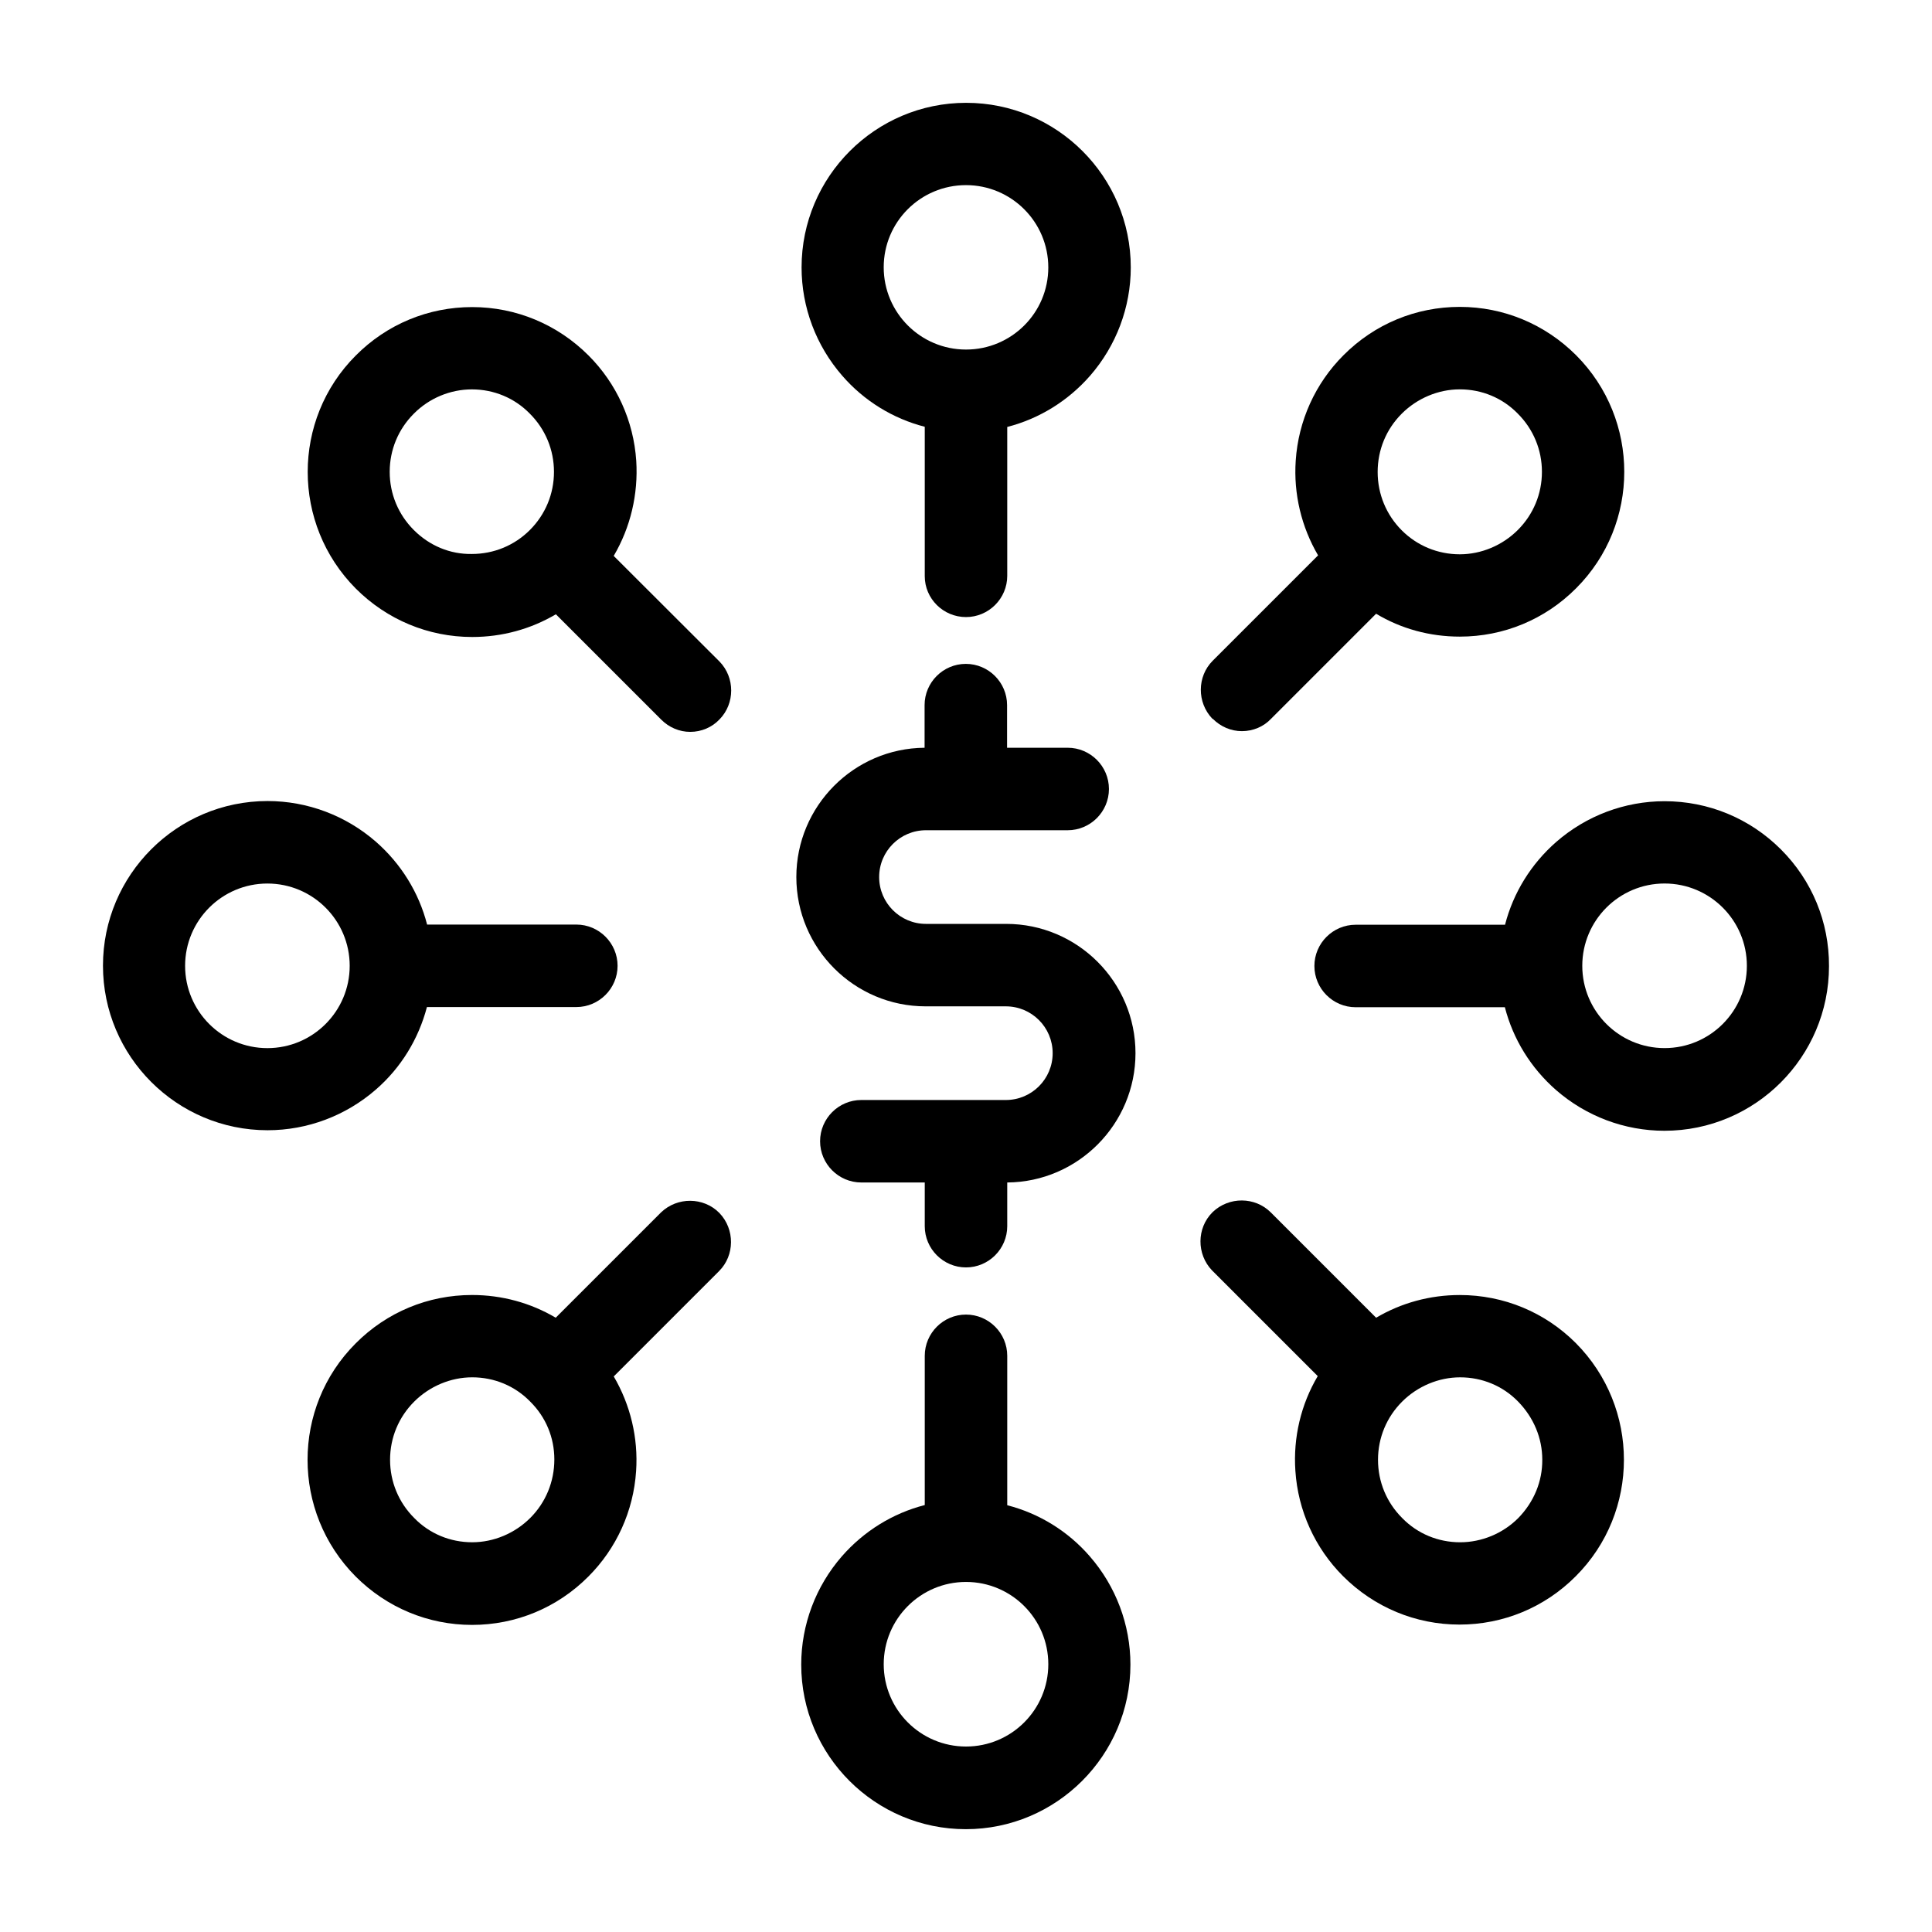
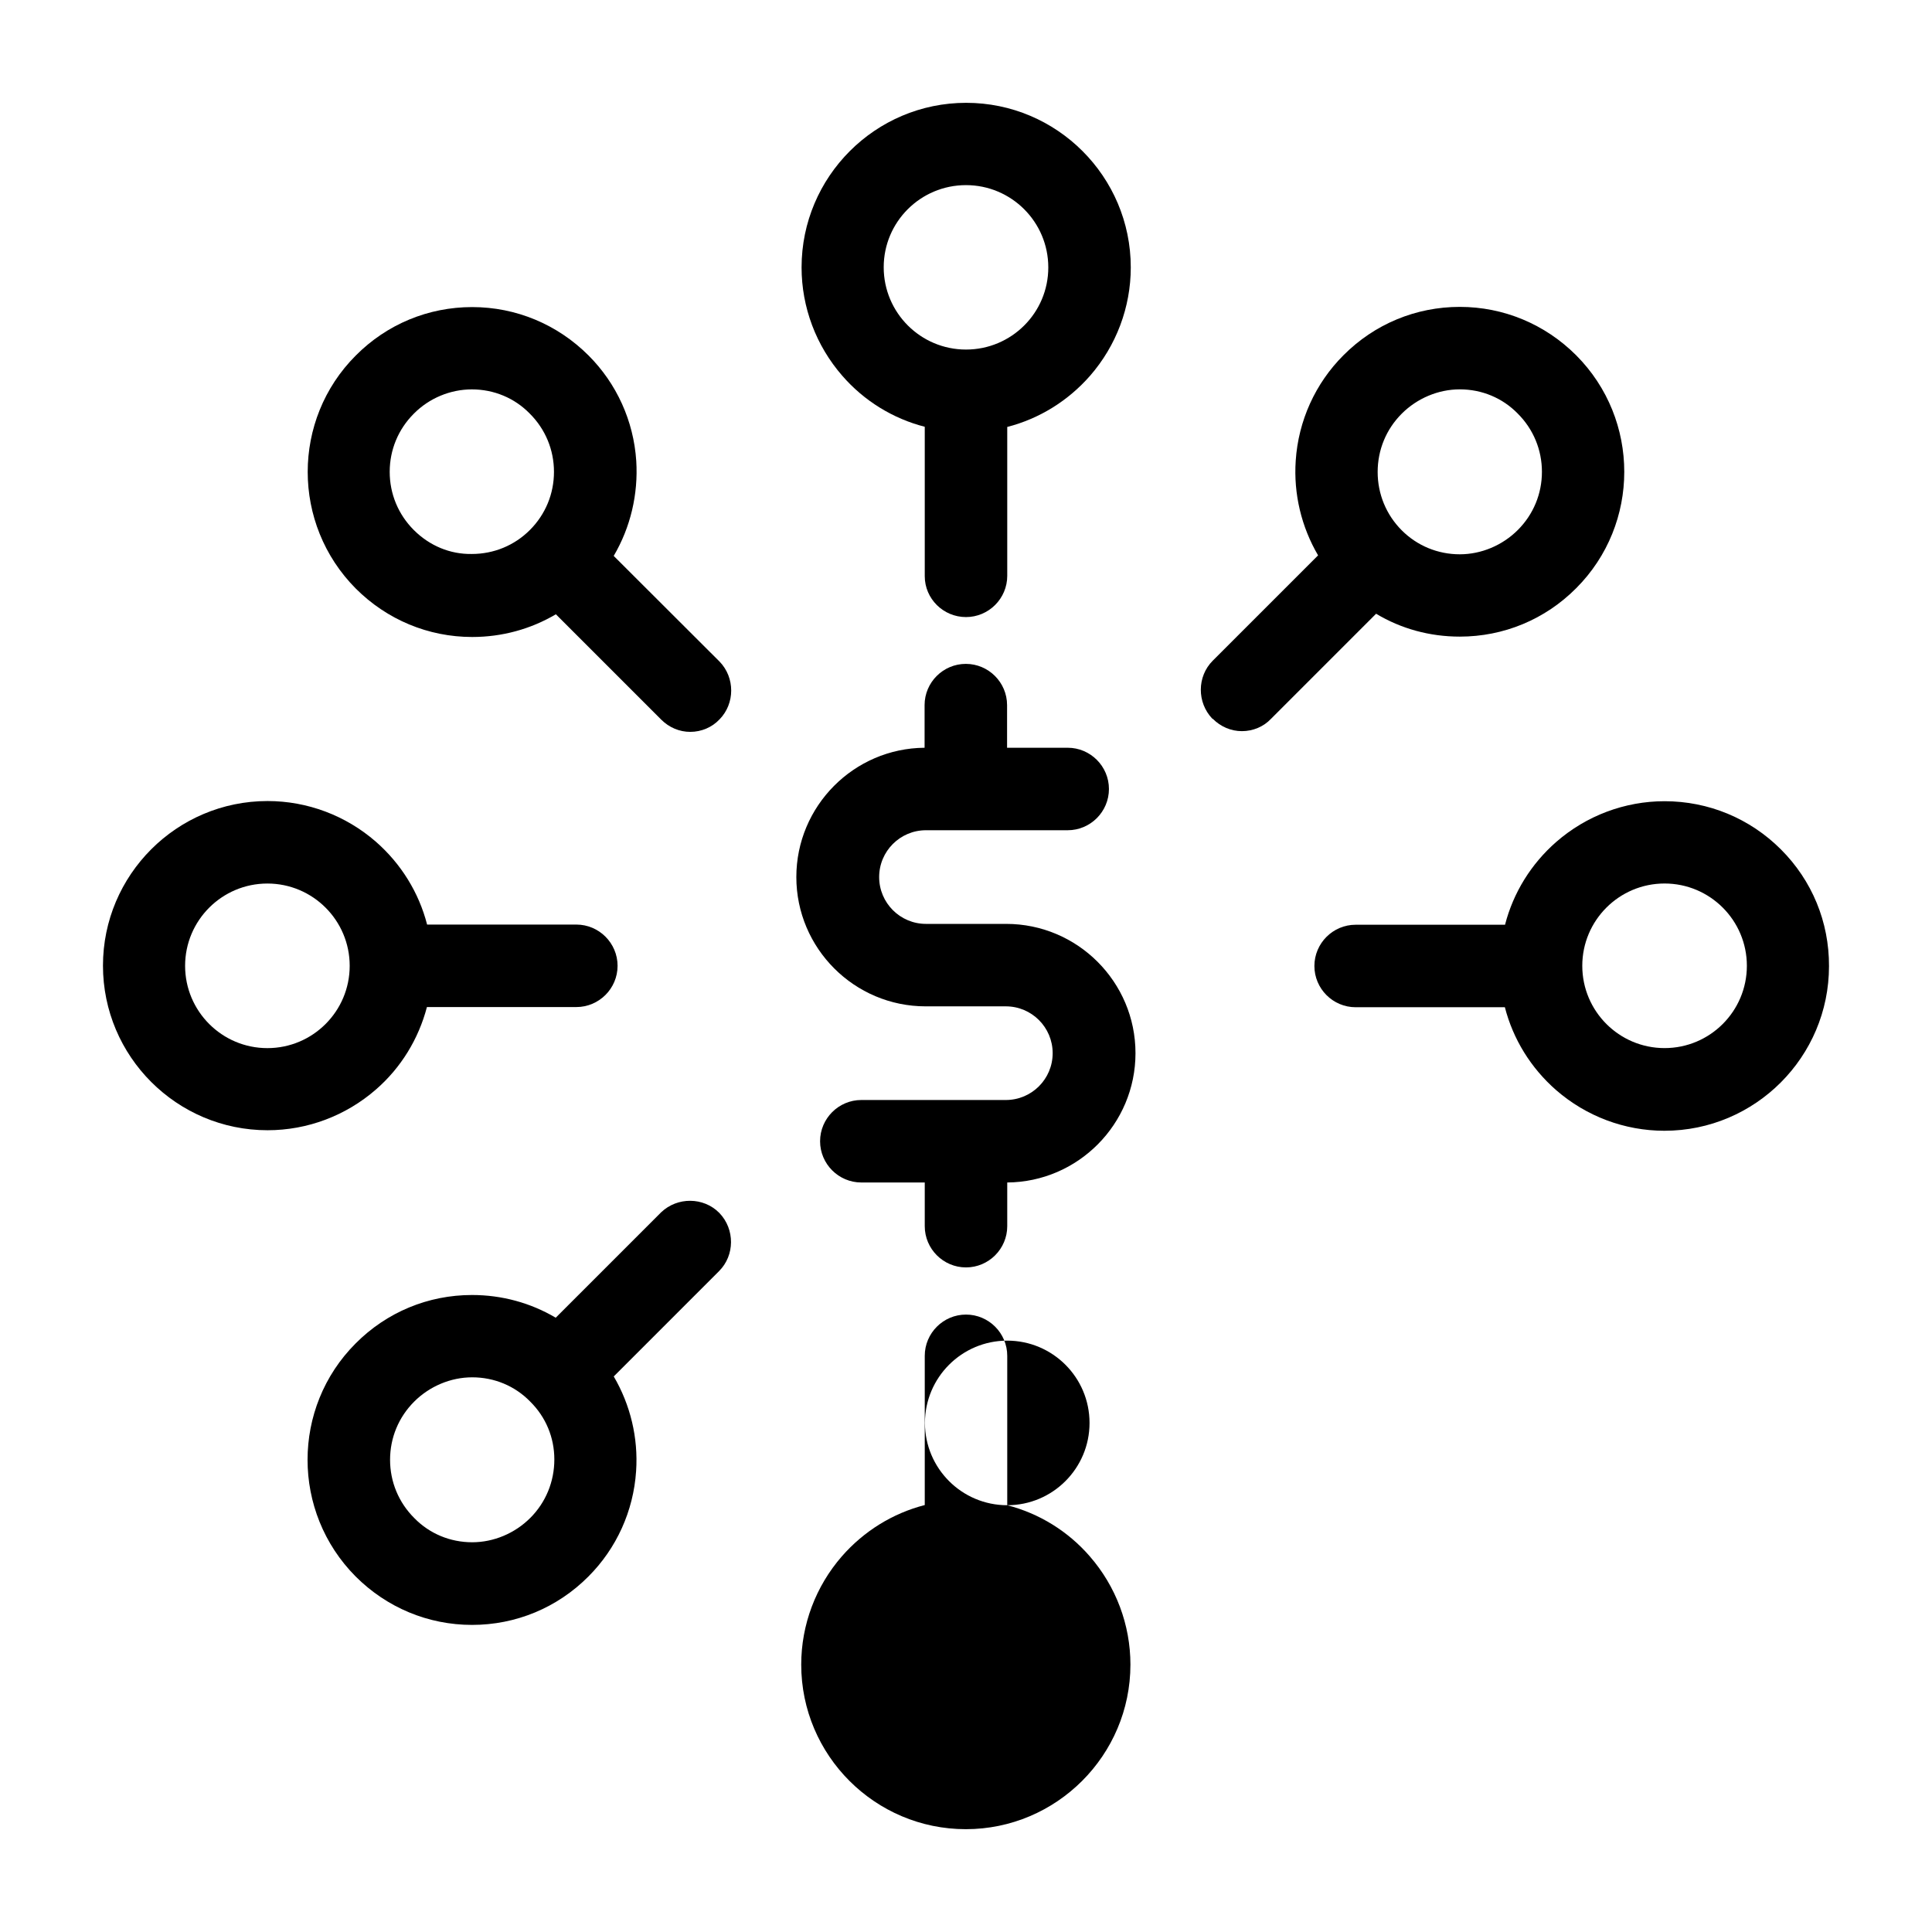
<svg xmlns="http://www.w3.org/2000/svg" fill="#000000" width="800px" height="800px" version="1.1" viewBox="144 144 512 512">
  <g>
    <path d="m389.07 257.1v39.594c0 5.973 4.91 10.836 10.93 10.836s10.93-4.91 10.93-10.93v-39.453c8.473-2.176 16.113-6.898 21.949-13.566 6.945-7.965 10.789-18.152 10.789-28.711 0-24.078-19.586-43.621-43.621-43.621-24.078 0-43.621 19.586-43.621 43.621 0 10.559 3.844 20.746 10.789 28.711 5.742 6.621 13.383 11.344 21.855 13.52zm10.93-64.039c12.039 0 21.809 9.77 21.809 21.809 0 12.039-9.77 21.766-21.809 21.766s-21.809-9.77-21.809-21.809c0-12.039 9.77-21.766 21.809-21.766z" />
    <path d="m615.97 369.11c-8.242-8.242-19.219-12.781-30.84-12.781-10.559 0-20.746 3.844-28.711 10.789-6.668 5.836-11.391 13.477-13.566 21.949h-39.594c-6.019 0-10.93 4.91-10.93 10.93s4.91 10.93 10.93 10.93h39.547c2.176 8.473 6.898 16.113 13.566 21.949 7.965 6.945 18.152 10.789 28.711 10.789 24.078 0 43.621-19.586 43.621-43.621 0.047-11.715-4.492-22.691-12.734-30.934zm-30.84 9.027c12.039 0 21.809 9.77 21.809 21.809 0 12.039-9.77 21.809-21.809 21.809-12.039 0-21.809-9.77-21.809-21.809 0-12.039 9.77-21.809 21.809-21.809z" />
    <path d="m465.43 334.52c2.082 2.082 4.816 3.242 7.688 3.242 2.965 0 5.789-1.203 7.734-3.289l27.828-27.828c6.621 3.981 14.215 6.066 22.18 6.066 11.621 0 22.598-4.539 30.84-12.828 16.996-16.996 16.996-44.684 0-61.727-8.242-8.242-19.219-12.828-30.84-12.828s-22.598 4.539-30.84 12.828c-7.457 7.457-11.945 17.363-12.641 27.922-0.602 8.844 1.527 17.598 5.926 25.098l-27.922 27.922c-4.168 4.168-4.215 11.066-0.094 15.375zm84.691-46.215m-34.637-34.684c4.074-4.074 9.68-6.438 15.375-6.438 5.836 0 11.297 2.269 15.328 6.391l0.047 0.047c4.121 4.121 6.391 9.586 6.391 15.418 0 5.836-2.269 11.297-6.391 15.418-4.074 4.074-9.68 6.438-15.375 6.438-5.836 0-11.297-2.269-15.375-6.344-4.121-4.121-6.391-9.633-6.391-15.465 0-5.883 2.269-11.344 6.391-15.465z" />
-     <path d="m410.93 542.9v-39.594c0-6.019-4.91-10.93-10.93-10.93-6.019 0-10.93 4.91-10.93 10.93v39.547c-8.473 2.176-16.113 6.898-21.949 13.566-6.945 7.965-10.789 18.152-10.789 28.711 0 24.078 19.586 43.621 43.621 43.621 24.031 0 43.621-19.586 43.621-43.621 0-10.559-3.844-20.746-10.789-28.711-5.742-6.621-13.383-11.344-21.855-13.52zm-10.926 63.949c-12.039 0-21.809-9.77-21.809-21.809 0-12.039 9.77-21.809 21.809-21.809s21.809 9.77 21.809 21.809c0 12.039-9.77 21.809-21.809 21.809z" />
+     <path d="m410.93 542.9v-39.594c0-6.019-4.91-10.93-10.93-10.93-6.019 0-10.93 4.91-10.93 10.93v39.547c-8.473 2.176-16.113 6.898-21.949 13.566-6.945 7.965-10.789 18.152-10.789 28.711 0 24.078 19.586 43.621 43.621 43.621 24.031 0 43.621-19.586 43.621-43.621 0-10.559-3.844-20.746-10.789-28.711-5.742-6.621-13.383-11.344-21.855-13.52zc-12.039 0-21.809-9.77-21.809-21.809 0-12.039 9.77-21.809 21.809-21.809s21.809 9.77 21.809 21.809c0 12.039-9.77 21.809-21.809 21.809z" />
    <path d="m410.65 388.84h-21.254c-6.852 0-12.41-5.559-12.41-12.41 0-6.856 5.559-12.41 12.41-12.41h37.555c6.019 0 10.93-4.91 10.93-10.93 0-6.019-4.91-10.93-10.93-10.93h-16.066v-11.297c0-6.019-4.91-10.93-10.93-10.93s-10.93 4.91-10.93 10.93v11.297c-18.754 0.141-33.988 15.465-33.988 34.266 0 18.895 15.375 34.266 34.266 34.266h21.254c6.852 0 12.41 5.559 12.41 12.41 0 6.856-5.559 12.41-12.41 12.41h-38.297c-6.019 0-10.93 4.91-10.93 10.93 0 6.019 4.91 10.93 10.93 10.93h16.809v11.578c0 6.019 4.91 10.93 10.93 10.93 6.019 0 10.93-4.91 10.93-10.93v-11.578c18.754-0.141 33.988-15.465 33.988-34.266 0-18.895-15.375-34.266-34.266-34.266z" />
    <path d="m306.64 291.32c4.445-7.547 6.531-16.348 5.973-25.191-0.695-10.559-5.188-20.469-12.641-27.922-8.242-8.242-19.219-12.828-30.84-12.828-11.621 0-22.598 4.539-30.84 12.828-16.996 16.996-16.996 44.684 0 61.773 8.242 8.242 19.219 12.828 30.84 12.828 7.918 0 15.512-2.082 22.18-6.019l27.922 27.922c2.082 2.082 4.816 3.242 7.688 3.242 2.965 0 5.789-1.203 7.781-3.332 4.074-4.168 4.121-11.02 0-15.281l-28.062-28.016zm-37.598-44.129c5.836 0 11.297 2.269 15.328 6.391l0.047 0.047c4.121 4.121 6.391 9.586 6.391 15.418 0 5.836-2.269 11.297-6.391 15.418-4.074 4.074-9.539 6.344-15.375 6.344h-0.047c-5.695 0.094-11.16-2.176-15.328-6.344-4.121-4.121-6.391-9.586-6.391-15.418 0-5.836 2.269-11.297 6.391-15.418 4.074-4.121 9.68-6.438 15.375-6.438z" />
-     <path d="m561.61 499.93c-8.195-8.195-19.125-12.734-30.746-12.734-7.918 0-15.512 2.082-22.18 6.019l-27.922-27.922c-4.168-4.168-11.066-4.215-15.375-0.094l-0.094 0.094c-4.168 4.168-4.215 11.066-0.094 15.375l28.016 28.016c-4.445 7.5-6.531 16.254-5.926 25.098 0.695 10.559 5.188 20.469 12.641 27.922 8.242 8.242 19.219 12.828 30.84 12.828s22.598-4.539 30.84-12.828c16.996-16.996 16.996-44.684 0-61.773zm-15.281 46.398c-4.074 4.074-9.68 6.391-15.375 6.391-5.836 0-11.297-2.269-15.328-6.391l-0.047-0.047c-4.121-4.121-6.391-9.586-6.391-15.418 0-5.836 2.269-11.297 6.391-15.418 4.074-4.074 9.68-6.438 15.375-6.438 5.836 0 11.297 2.269 15.328 6.391 4.168 4.262 6.438 9.723 6.438 15.418 0.047 5.789-2.223 11.254-6.391 15.512z" />
    <path d="m334.57 465.38c-4.168-4.168-11.066-4.215-15.375-0.094l-27.922 27.922c-6.668-3.938-14.262-6.019-22.18-6.019-11.621 0-22.598 4.539-30.84 12.828-16.996 16.996-16.996 44.684 0 61.773 8.242 8.242 19.219 12.828 30.84 12.828s22.598-4.539 30.84-12.828c7.457-7.457 11.945-17.363 12.641-27.922 0.602-8.844-1.527-17.598-5.926-25.098l27.922-27.922c4.168-4.168 4.215-11.066 0.094-15.375zm-50.055 80.898c-4.074 4.074-9.68 6.438-15.375 6.438-5.836 0-11.297-2.269-15.328-6.391l-0.047-0.047c-4.121-4.121-6.391-9.586-6.391-15.418 0-5.836 2.269-11.297 6.391-15.418 4.074-4.074 9.68-6.438 15.375-6.438 5.836 0 11.297 2.269 15.328 6.391l0.047 0.047c4.121 4.074 6.391 9.492 6.391 15.328 0 5.883-2.269 11.391-6.391 15.512z" />
    <path d="m257.14 410.88h39.594c6.019 0 10.93-4.91 10.93-10.93s-4.91-10.93-10.93-10.93h-39.547c-2.176-8.473-6.898-16.113-13.566-21.949-7.965-6.945-18.152-10.789-28.711-10.789-24.078 0-43.621 19.586-43.621 43.621 0 24.078 19.586 43.621 43.621 43.621 10.559 0 20.746-3.844 28.711-10.789 6.621-5.742 11.297-13.383 13.52-21.855zm-42.277 10.883c-12.039 0-21.809-9.77-21.809-21.809s9.77-21.809 21.809-21.809c12.039 0 21.809 9.77 21.809 21.809s-9.77 21.809-21.809 21.809z" />
  </g>
</svg>